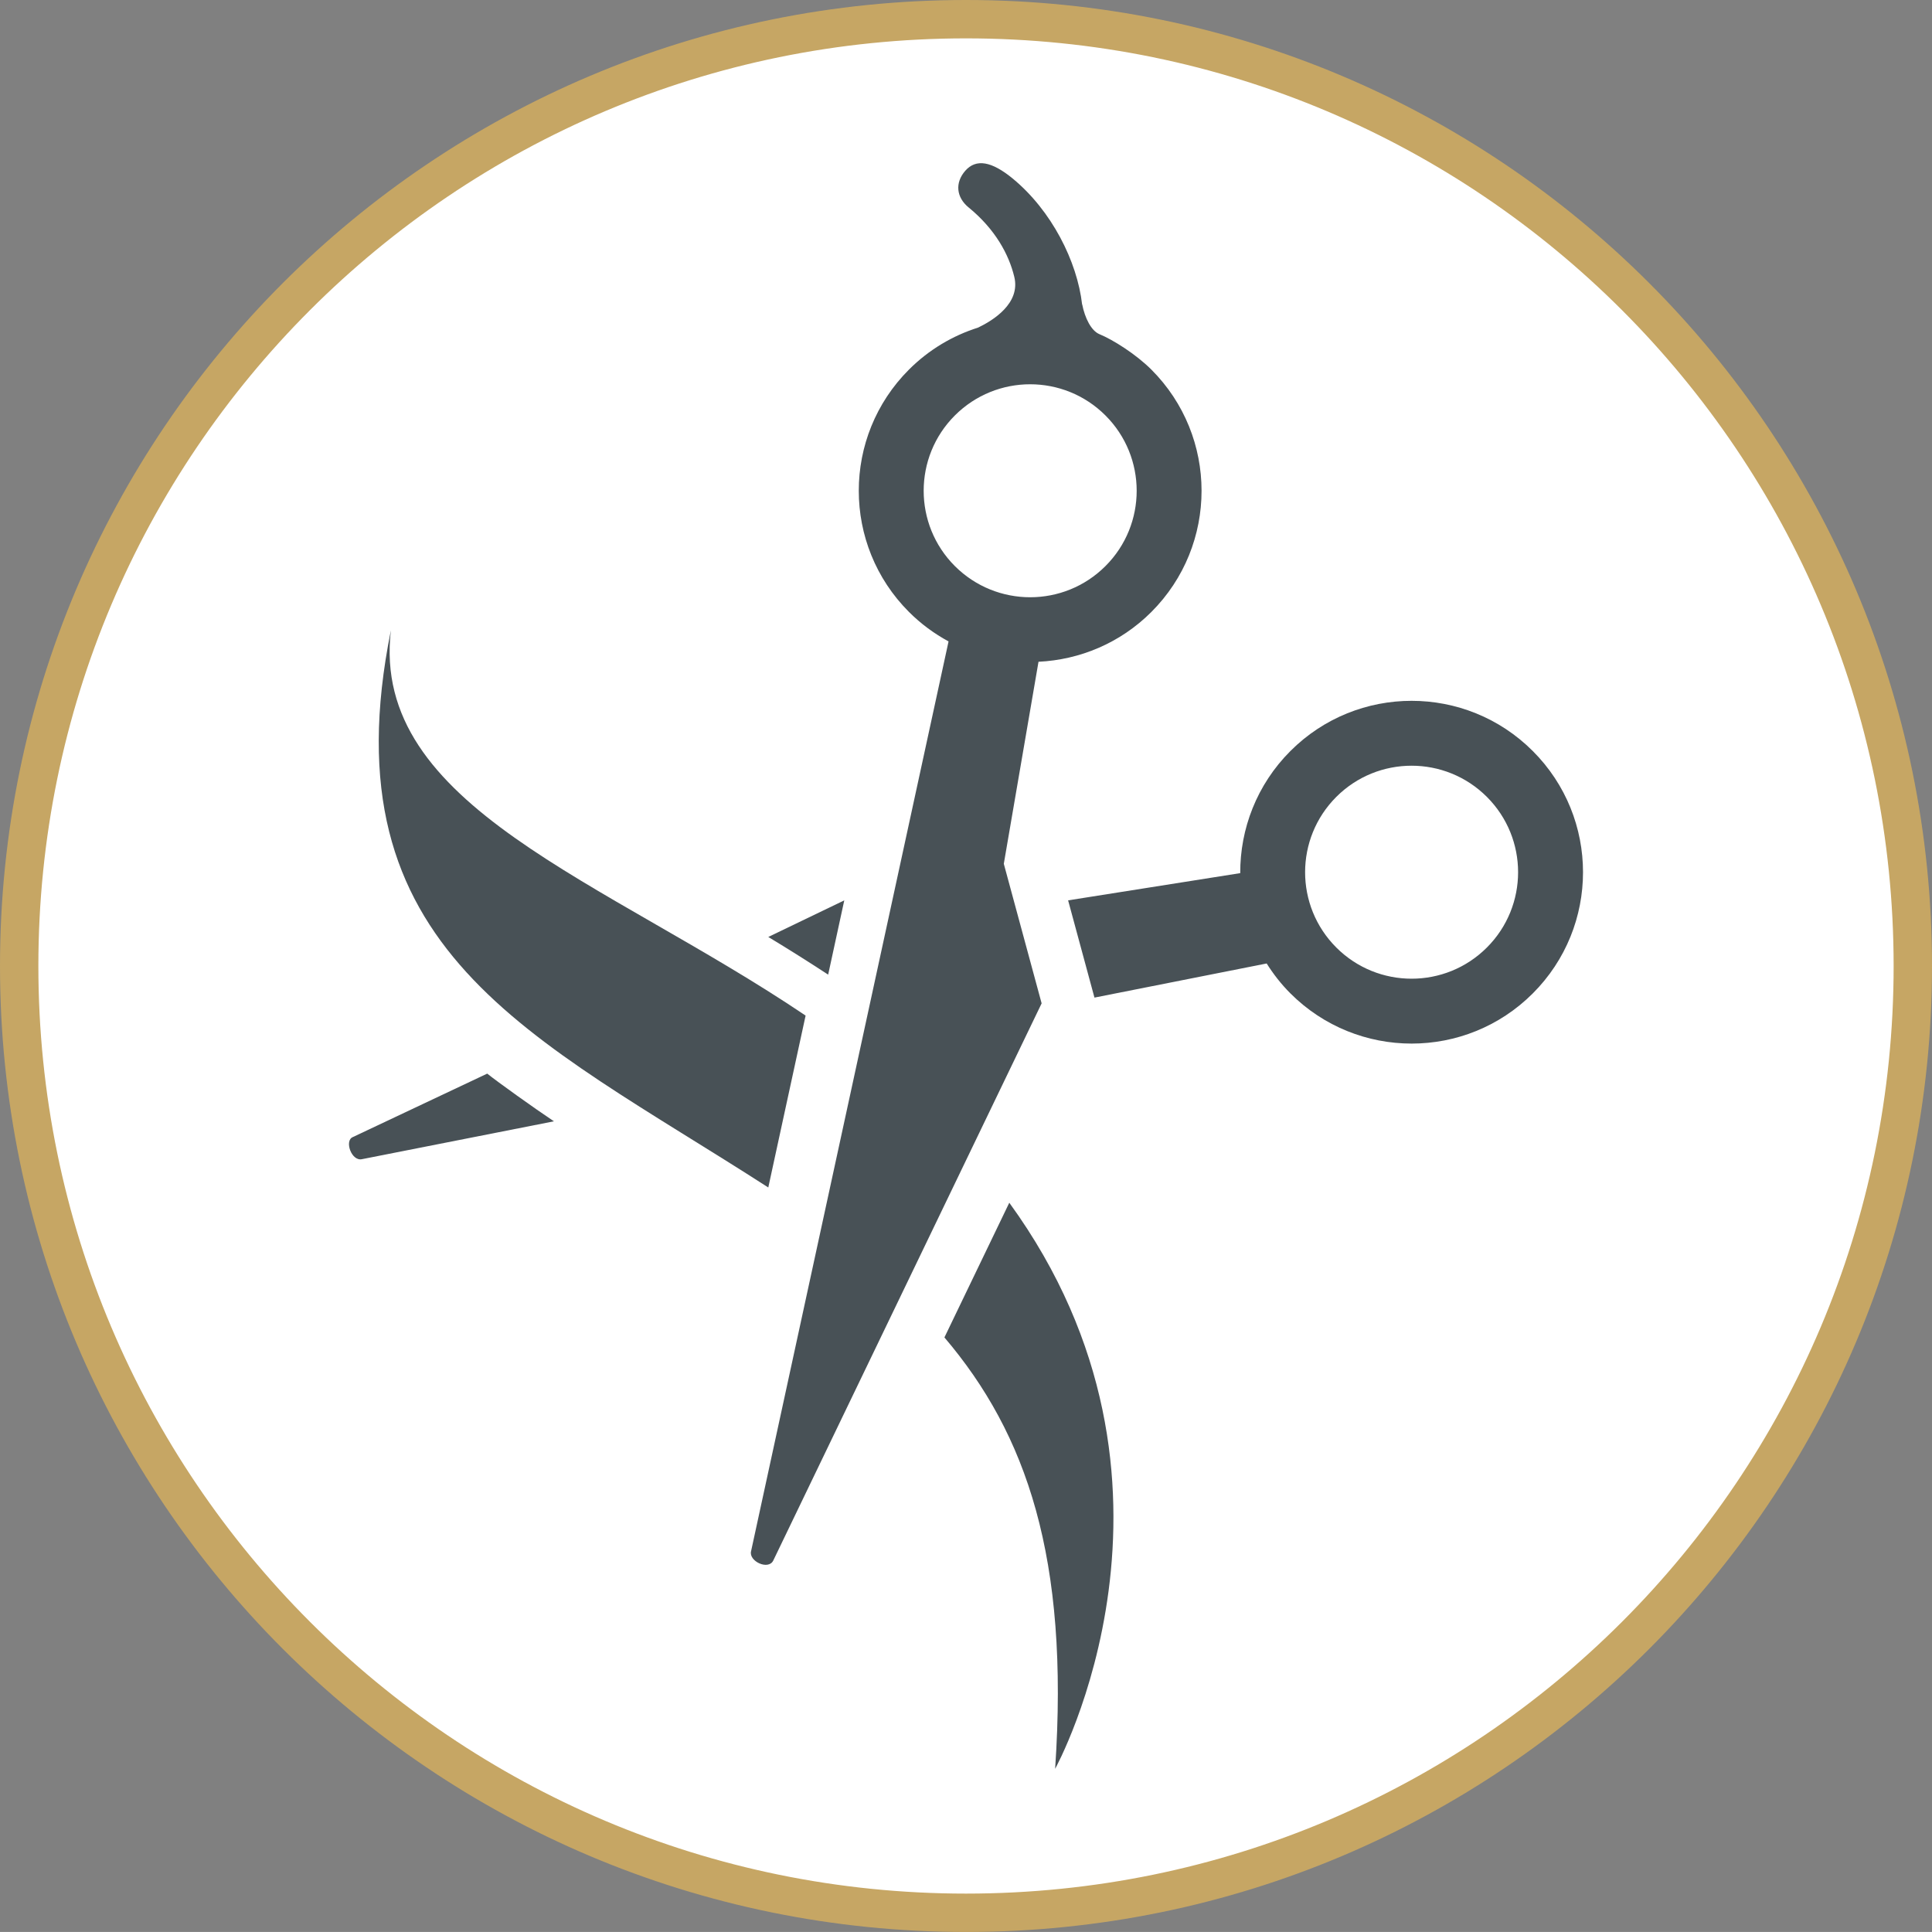
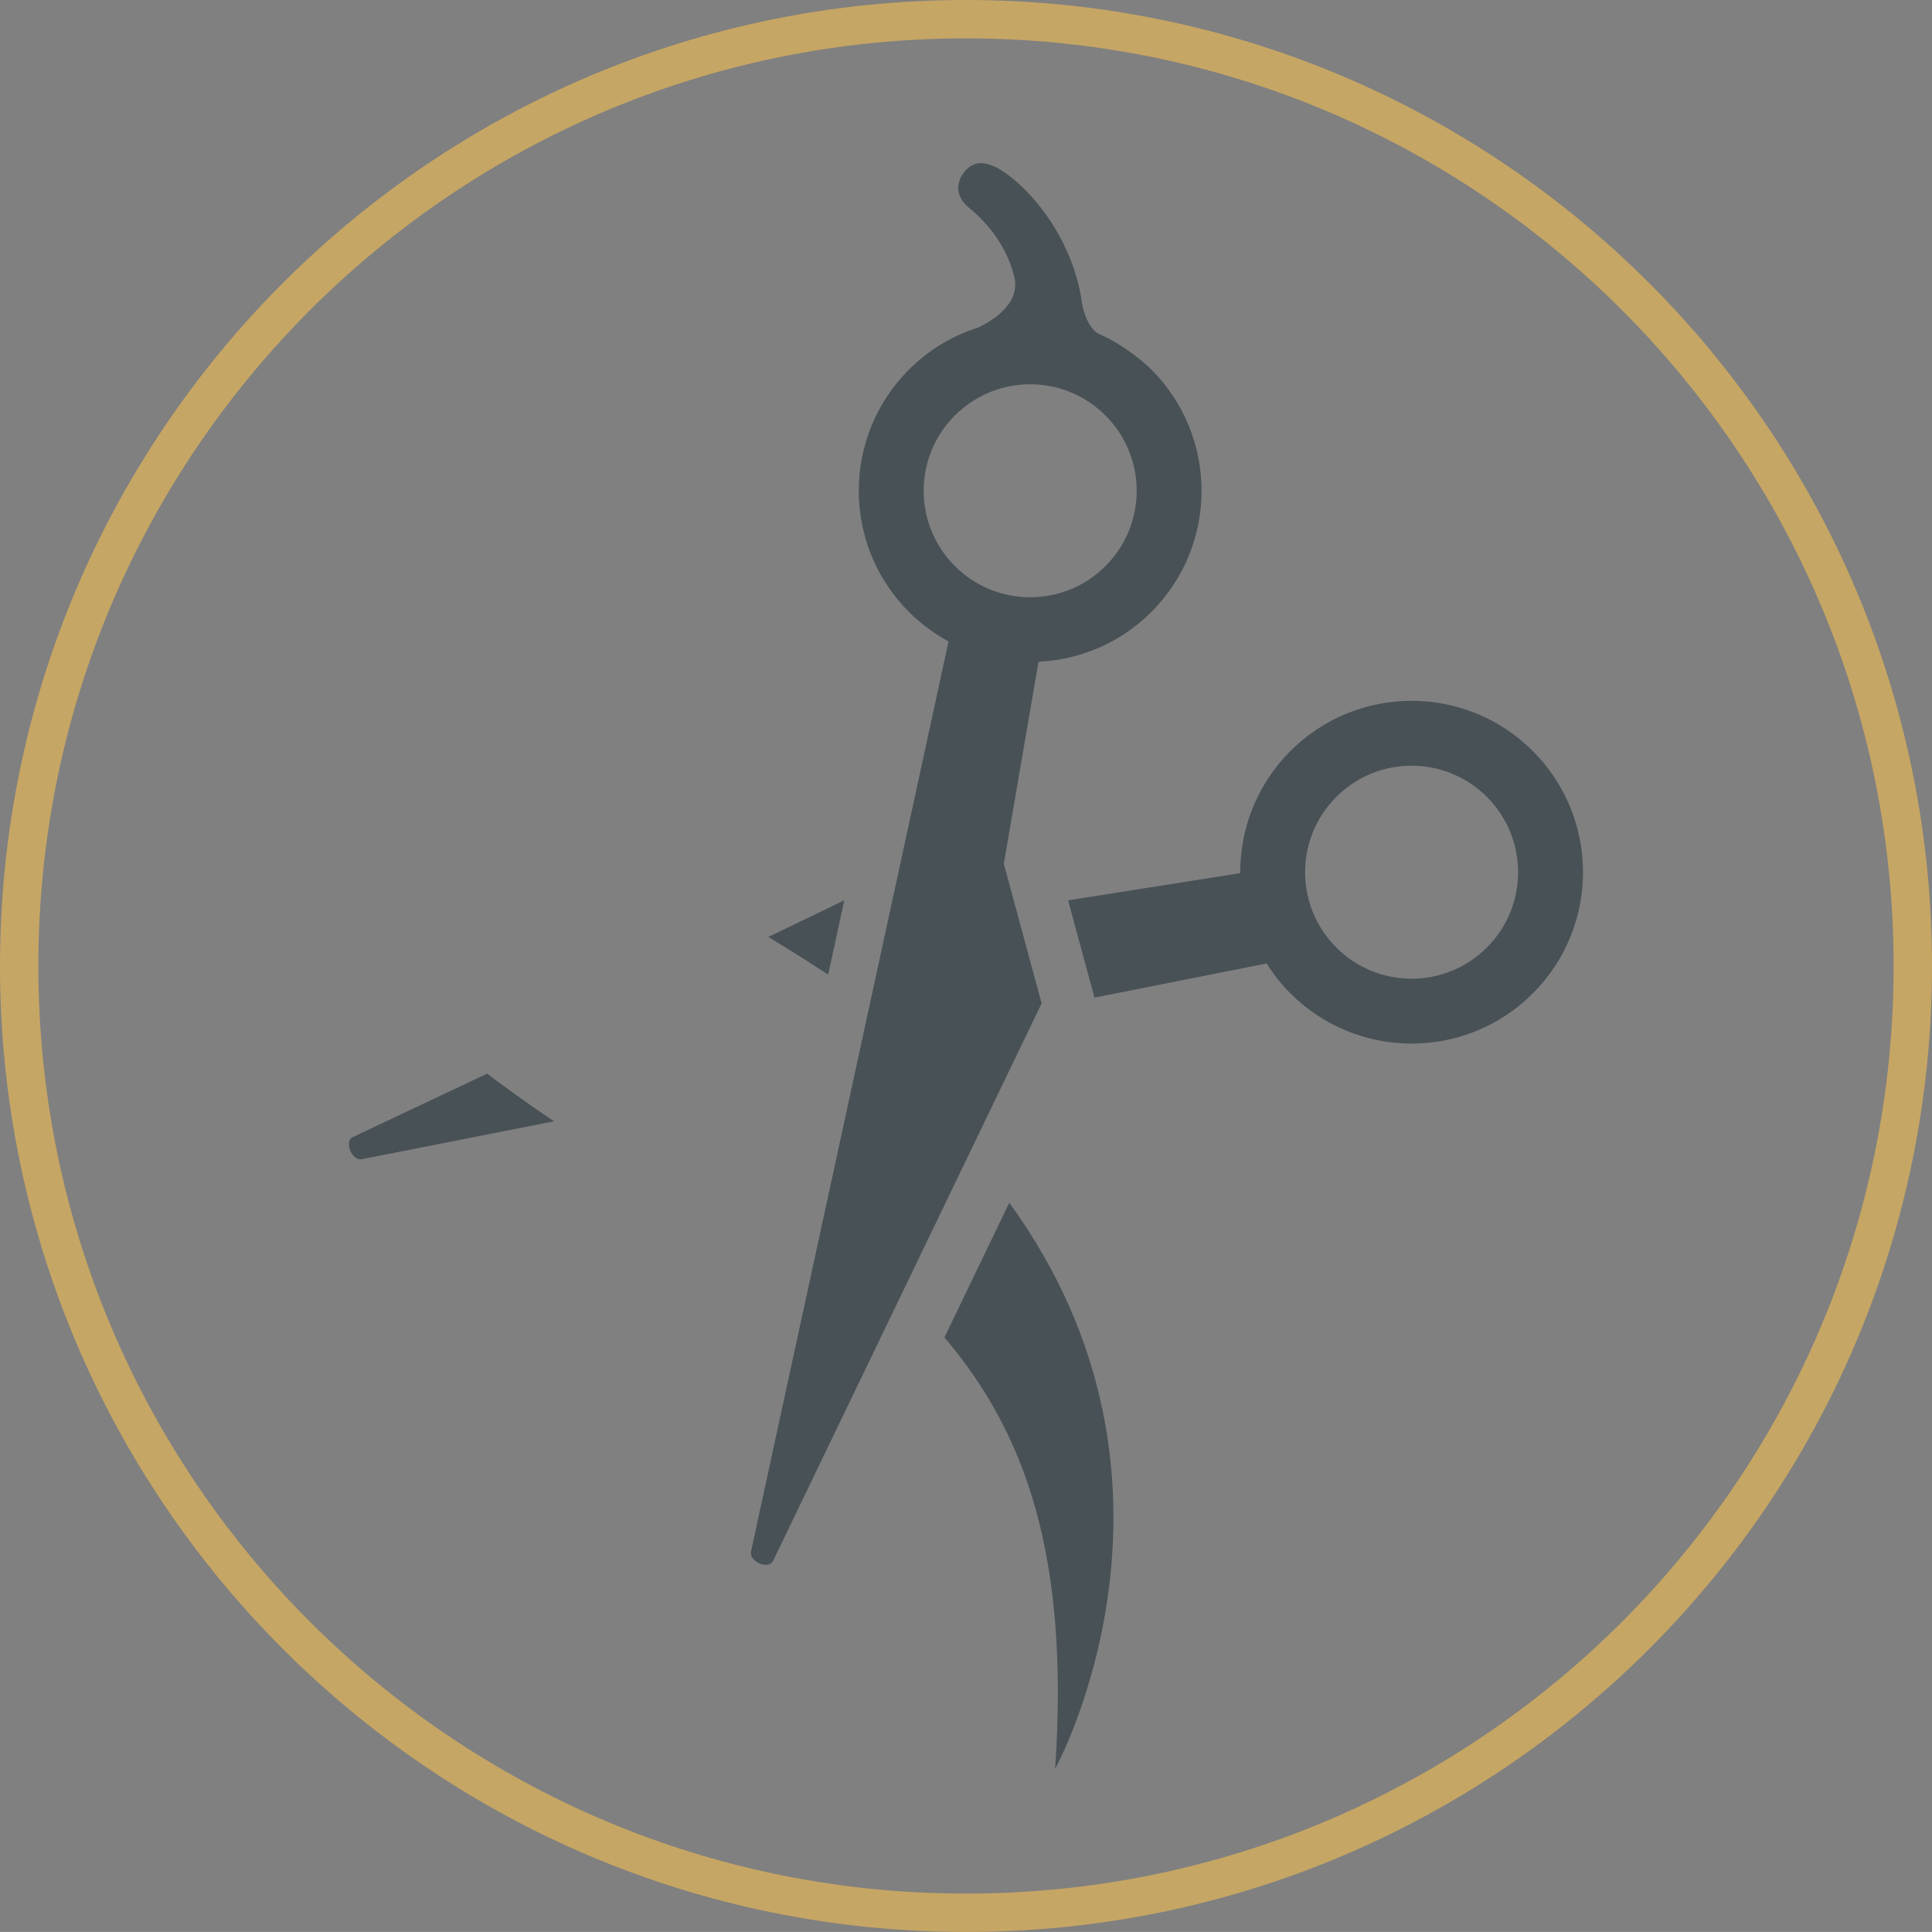
<svg xmlns="http://www.w3.org/2000/svg" id="a" width="201.416" height="201.413" viewBox="0 0 201.416 201.413">
  <rect x="0" y="0" width="201.416" height="201.413" fill="#808080" stroke="none" />
-   <path d="M100.708,199.413c54.514,0,98.708-44.192,98.708-98.708S155.221,2,100.708,2,2,46.192,2,100.705s44.194,98.708,98.708,98.708" style="fill:#fff;" />
  <path d="M100.708,199.413c54.514,0,98.708-44.192,98.708-98.708S155.221,2,100.708,2,2,46.192,2,100.705s44.194,98.708,98.708,98.708Z" style="fill:none; stroke:#c6a664; stroke-miterlimit:10; stroke-width:4px;" />
  <path d="M88.018,93.866l-7.923,3.815c2.085,1.257,4.171,2.571,6.243,3.928l1.68-7.743Z" style="fill:#485156;" />
  <path d="M98.459,139.431c8.558,10.063,13.032,22.973,11.542,44.973,0,0,16.453-29.798-4.78-59.016l-6.763,14.043Z" style="fill:#485156;" />
  <path d="M155.012,83.078c4.338,4.338,4.338,11.365,0,15.703-4.333,4.335-11.365,4.335-15.7,0-4.335-4.338-4.335-11.365,0-15.703,4.335-4.335,11.367-4.333,15.7,0m-43.658,10.787l2.746,10.137,17.953-3.557c.695,1.103,1.513,2.156,2.477,3.12,6.98,6.975,18.295,6.975,25.267,0,6.982-6.977,6.982-18.29,0-25.267-6.972-6.98-18.292-6.98-25.267-.003-3.512,3.512-5.253,8.127-5.232,12.731l-17.945,2.838Z" style="fill:#485156;" />
  <path d="M115.248,43.314c4.338,4.335,4.338,11.365,0,15.7-4.335,4.335-11.362,4.335-15.703,0-4.333-4.335-4.333-11.367,0-15.7,4.338-4.338,11.367-4.335,15.703,0m-14.271-21.692c2.786,2.281,4.194,4.897,4.759,7.215,.695,2.786-2.226,4.578-3.766,5.315-2.637,.836-5.119,2.289-7.207,4.377-6.98,6.977-6.977,18.292,0,25.269,1.252,1.252,2.647,2.271,4.126,3.071l-20.587,94.845c-.274,1.043,1.803,2.023,2.313,.975l27.977-58.086-3.943-14.55,3.617-21.062c4.28-.206,8.501-1.926,11.767-5.192,6.977-6.977,6.977-18.29-.003-25.269-1.607-1.604-3.996-3.11-5.412-3.692-.855-.353-1.518-1.683-1.798-3.112l-.005,.031c-.51-4.513-3.191-9.813-7.239-13.144-2.187-1.795-3.815-2.104-4.952-.802-1.09,1.257-.922,2.767,.353,3.813" style="fill:#485156;" />
  <path d="M57.748,116.9l-19.991,3.943c-1.108,.274-1.889-1.939-.969-2.302l14.007-6.614c1.061,.857,4.892,3.596,6.954,4.973" style="fill:#485156;" />
-   <path d="M80.096,123.798l3.891-17.921c-21.036-14.182-45.378-21.823-43.235-40.167-6.771,33.519,14.642,42.174,39.344,58.088" style="fill:#485156;" />
  <rect x=".707" y=".707" width="200" height="200" style="fill:none;" />
</svg>